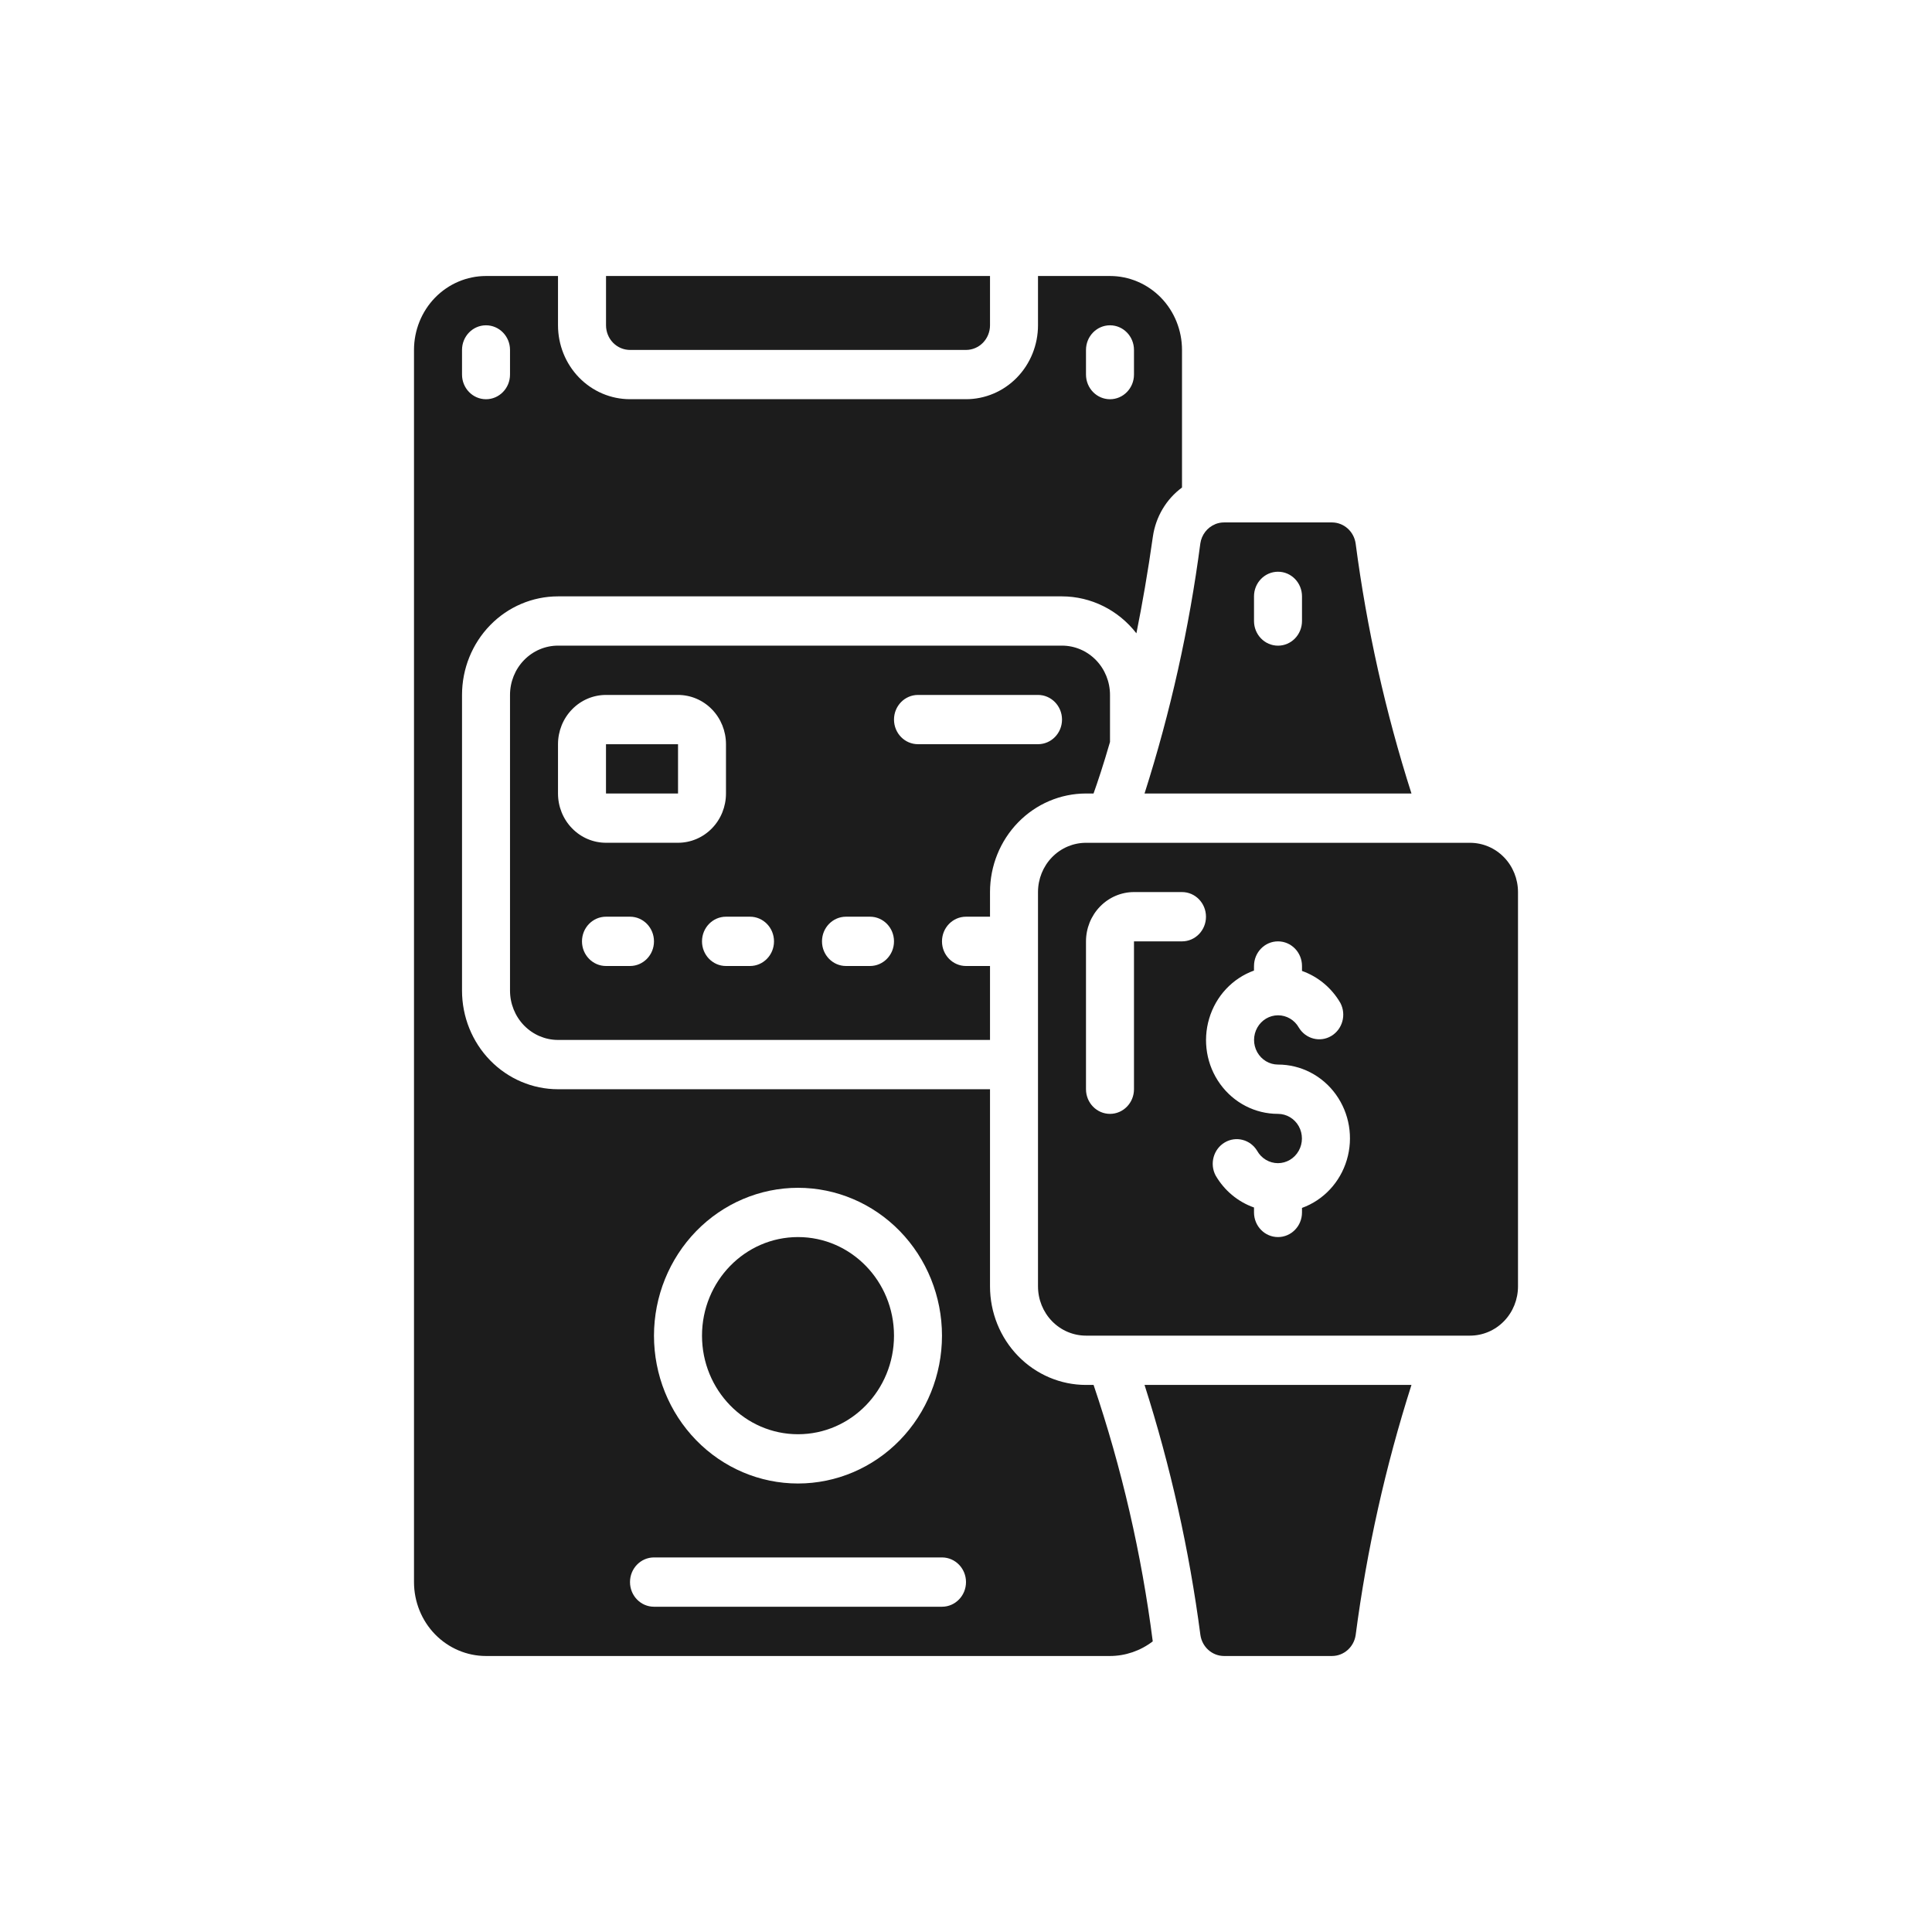
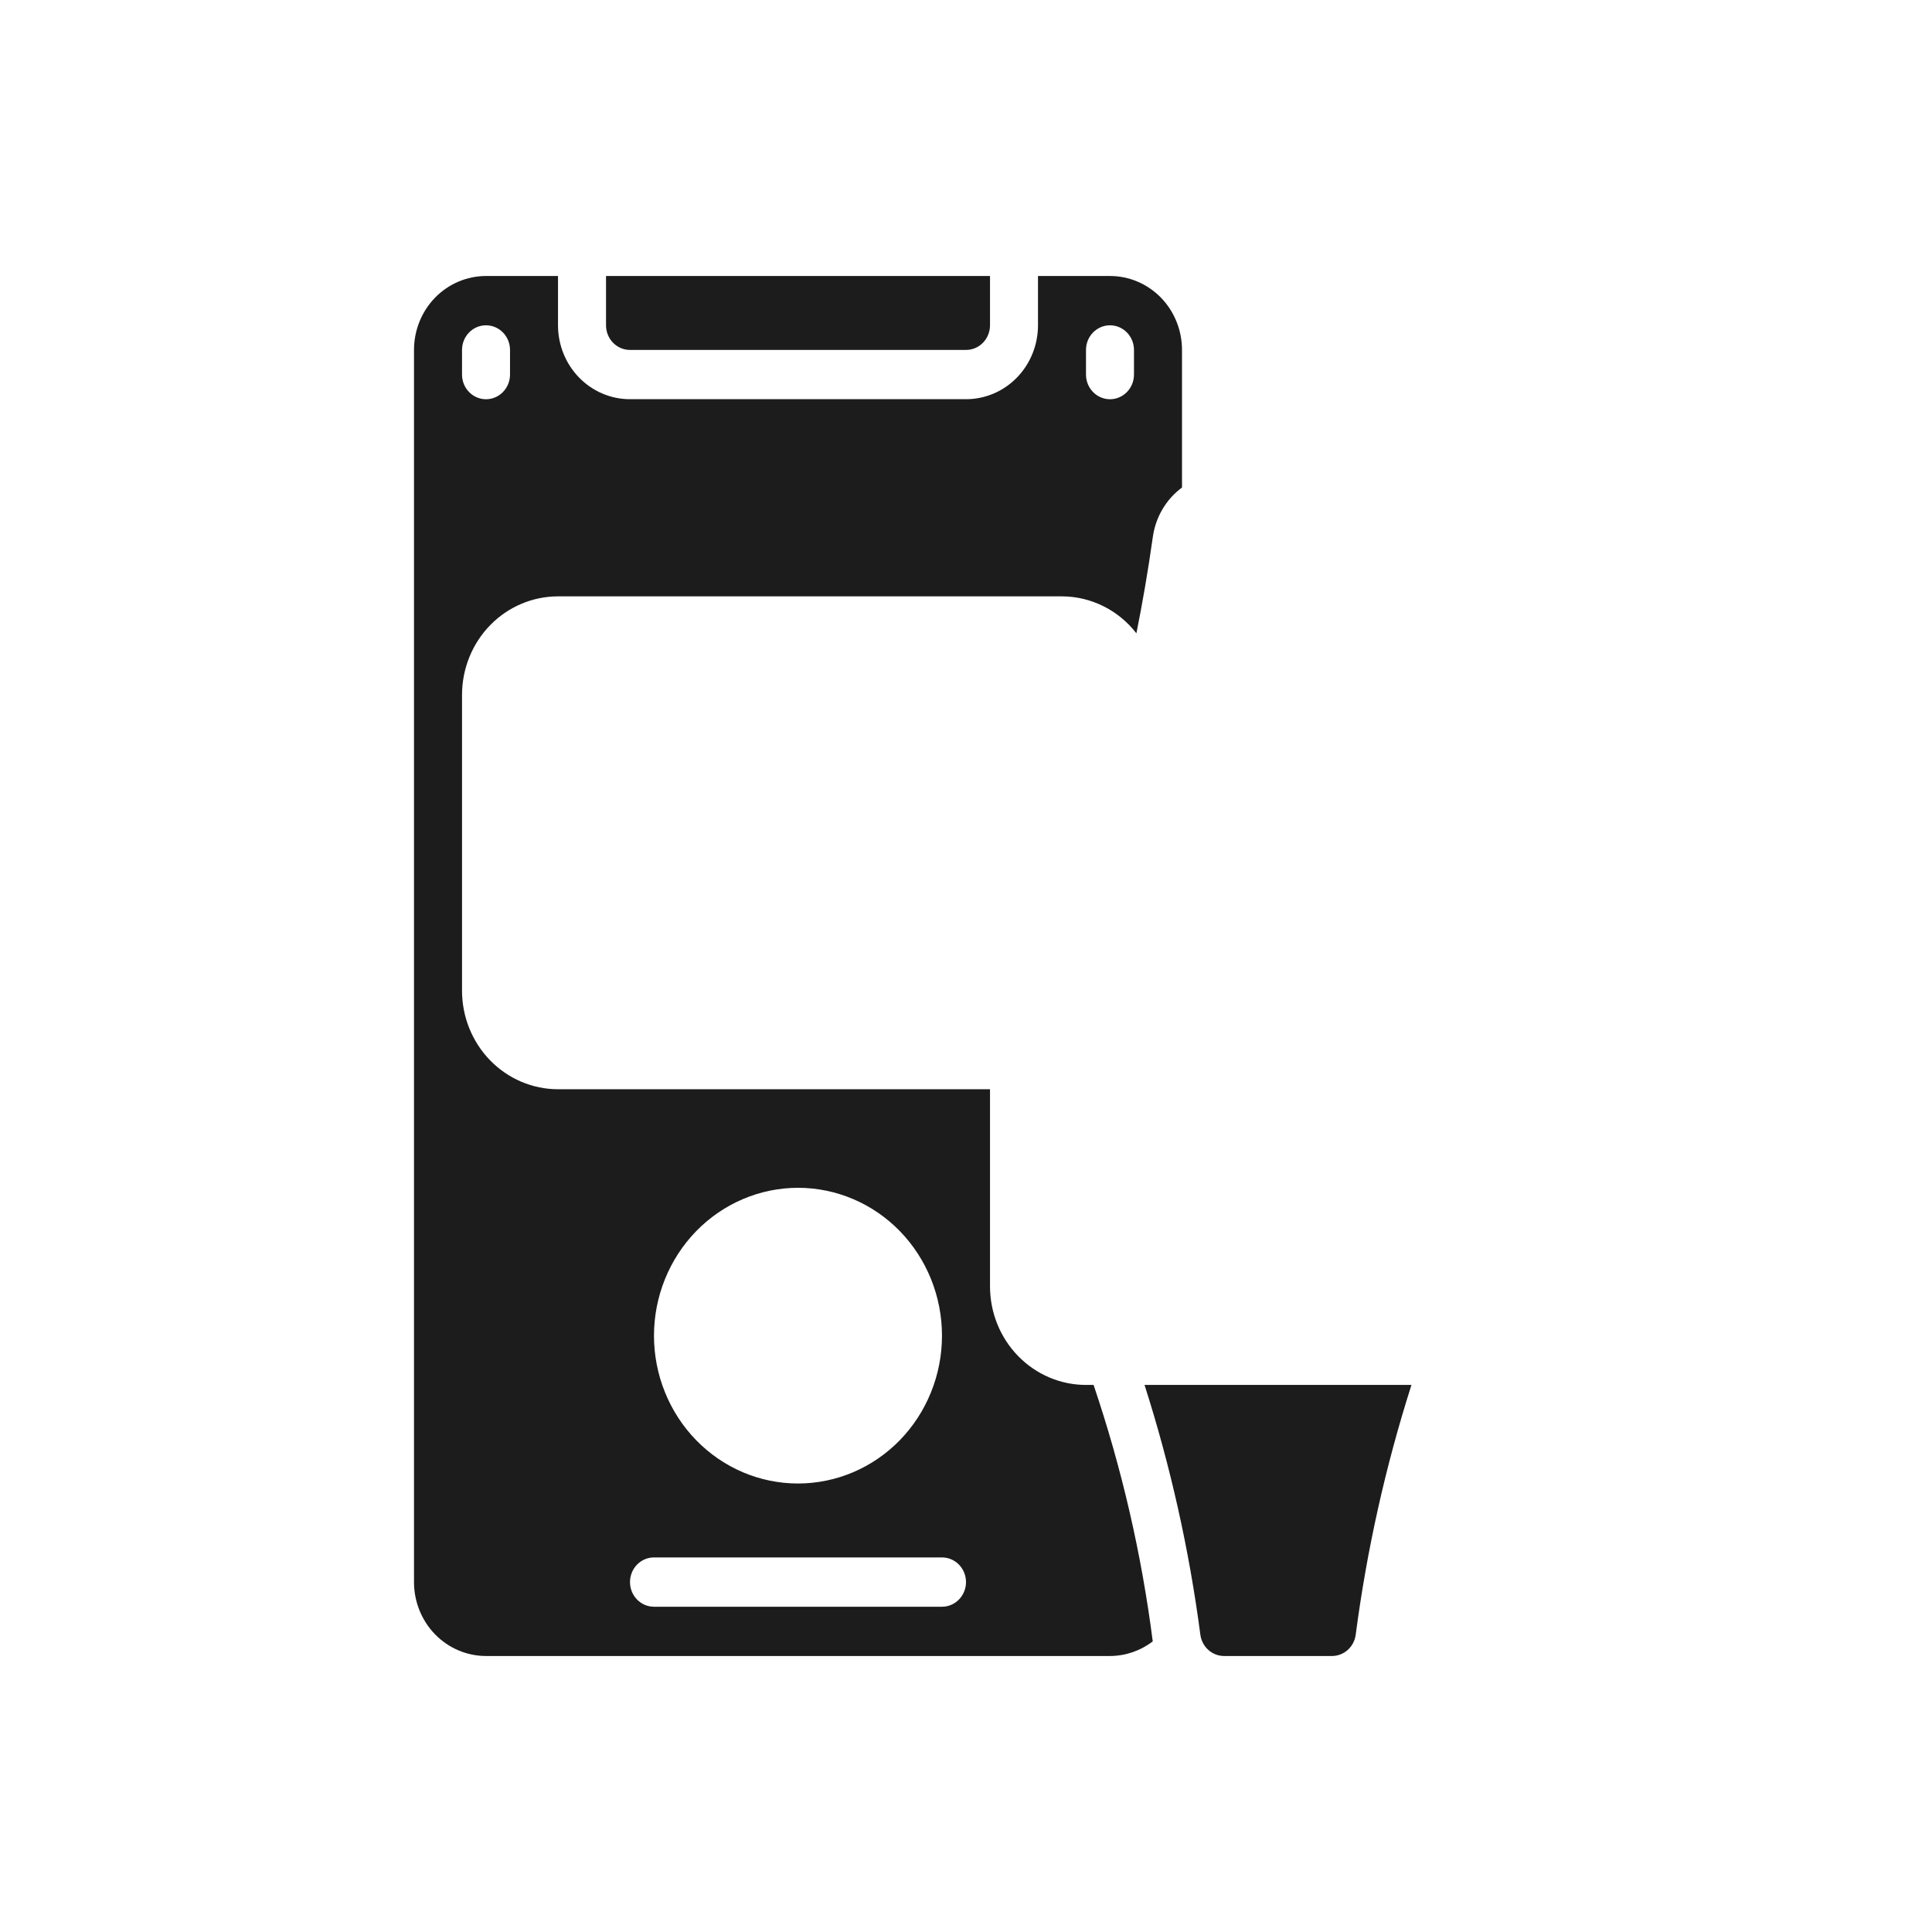
<svg xmlns="http://www.w3.org/2000/svg" fill="none" viewBox="0 0 56 56" height="56" width="56">
  <path fill="#1C1C1C" d="M35.479 48H38.609C38.954 47.999 39.246 47.739 39.295 47.389C39.618 44.928 40.159 42.503 40.912 40.143H33.175C33.929 42.502 34.471 44.928 34.794 47.389C34.843 47.739 35.135 47.999 35.479 48L35.479 48Z" />
-   <path fill="#1C1C1C" d="M25.913 38.715C25.913 40.292 24.668 41.572 23.131 41.572C21.594 41.572 20.348 40.292 20.348 38.715C20.348 37.137 21.594 35.857 23.131 35.857C24.668 35.857 25.913 37.137 25.913 38.715Z" />
-   <path fill="#1C1C1C" d="M28 26.571H28.696V25.857C28.696 25.099 28.989 24.373 29.511 23.837C30.033 23.301 30.741 23 31.478 23H31.697C31.812 22.678 31.98 22.178 32.174 21.506L32.174 20.143C32.174 19.764 32.027 19.4 31.767 19.133C31.506 18.865 31.152 18.714 30.783 18.714H16.174C15.805 18.714 15.451 18.865 15.19 19.133C14.93 19.4 14.783 19.764 14.783 20.143V28.714C14.783 29.093 14.93 29.456 15.19 29.724C15.451 29.992 15.805 30.143 16.174 30.143H28.696V28H28C27.616 28 27.304 27.68 27.304 27.286C27.304 26.891 27.616 26.571 28 26.571L28 26.571ZM18.261 28H17.565C17.181 28 16.869 27.68 16.869 27.286C16.869 26.891 17.181 26.571 17.565 26.571H18.261C18.645 26.571 18.956 26.891 18.956 27.286C18.956 27.68 18.645 28 18.261 28ZM17.565 24.428C17.196 24.428 16.842 24.278 16.582 24.01C16.32 23.742 16.174 23.379 16.174 23V21.571C16.174 21.193 16.32 20.829 16.582 20.561C16.842 20.293 17.196 20.143 17.565 20.143H19.652C20.021 20.143 20.375 20.293 20.636 20.561C20.897 20.829 21.043 21.193 21.043 21.571V23C21.043 23.379 20.897 23.742 20.636 24.01C20.375 24.278 20.021 24.428 19.652 24.428H17.565ZM21.739 28H21.043C20.659 28 20.348 27.68 20.348 27.286C20.348 26.891 20.659 26.571 21.043 26.571H21.739C22.123 26.571 22.435 26.891 22.435 27.286C22.435 27.68 22.123 28 21.739 28ZM25.218 28H24.522C24.137 28 23.826 27.68 23.826 27.286C23.826 26.891 24.137 26.571 24.522 26.571H25.217C25.602 26.571 25.913 26.891 25.913 27.286C25.913 27.68 25.602 28 25.217 28H25.218ZM26.609 21.571H26.609C26.224 21.571 25.913 21.252 25.913 20.857C25.913 20.463 26.224 20.143 26.609 20.143H30.087C30.471 20.143 30.783 20.463 30.783 20.857C30.783 21.252 30.471 21.571 30.087 21.571H26.609Z" />
-   <path fill="#1C1C1C" d="M17.565 21.572H19.653V23H17.565V21.572Z" />
-   <path fill="#1C1C1C" d="M40.912 23C40.158 20.641 39.617 18.215 39.294 15.754C39.244 15.404 38.953 15.144 38.608 15.143H35.478C35.394 15.143 35.312 15.159 35.233 15.189L35.224 15.194C34.993 15.288 34.828 15.502 34.792 15.754C34.469 18.215 33.928 20.64 33.175 23L40.912 23ZM36.348 17.286C36.348 16.891 36.659 16.572 37.044 16.572C37.428 16.572 37.739 16.891 37.739 17.286V18C37.739 18.395 37.428 18.715 37.044 18.715C36.659 18.715 36.348 18.395 36.348 18V17.286Z" />
-   <path fill="#1C1C1C" d="M31.478 38.714H42.609C42.978 38.714 43.332 38.564 43.593 38.296C43.854 38.028 44 37.665 44 37.286V25.857C44 25.479 43.854 25.115 43.593 24.847C43.332 24.579 42.978 24.429 42.609 24.429H31.478C31.109 24.429 30.755 24.579 30.494 24.847C30.233 25.115 30.087 25.479 30.087 25.857V37.286C30.087 37.665 30.233 38.028 30.494 38.296C30.755 38.564 31.109 38.714 31.478 38.714V38.714ZM36.347 28.132L36.348 28C36.348 27.606 36.659 27.286 37.043 27.286C37.428 27.286 37.739 27.606 37.739 28V28.143C38.205 28.308 38.6 28.637 38.852 29.072C39.03 29.412 38.913 29.835 38.587 30.029C38.262 30.222 37.846 30.114 37.648 29.786C37.524 29.565 37.294 29.429 37.046 29.429C36.798 29.429 36.568 29.564 36.444 29.785C36.319 30.006 36.318 30.278 36.442 30.499C36.566 30.72 36.795 30.857 37.043 30.857C37.704 30.856 38.327 31.177 38.72 31.722C39.114 32.268 39.232 32.972 39.038 33.621C38.845 34.27 38.363 34.786 37.739 35.012V35.143C37.739 35.538 37.428 35.857 37.043 35.857C36.659 35.857 36.348 35.538 36.348 35.143V35C35.881 34.836 35.487 34.507 35.235 34.072C35.056 33.732 35.174 33.308 35.499 33.115C35.825 32.921 36.241 33.029 36.439 33.357C36.563 33.578 36.792 33.714 37.041 33.715C37.289 33.715 37.519 33.579 37.643 33.358C37.768 33.138 37.768 32.865 37.645 32.644C37.521 32.423 37.292 32.287 37.043 32.286C36.382 32.287 35.76 31.966 35.367 31.421C34.973 30.876 34.855 30.171 35.049 29.522C35.242 28.873 35.724 28.357 36.348 28.132H36.347ZM31.478 27.286C31.478 26.907 31.625 26.544 31.886 26.276C32.147 26.008 32.501 25.857 32.869 25.857H34.261C34.645 25.857 34.956 26.177 34.956 26.572C34.956 26.966 34.645 27.286 34.261 27.286H32.869V31.572C32.869 31.966 32.558 32.286 32.174 32.286C31.79 32.286 31.478 31.966 31.478 31.572L31.478 27.286Z" />
  <path fill="#1C1C1C" d="M18.261 10.143H28C28.185 10.143 28.362 10.068 28.492 9.934C28.622 9.8 28.696 9.618 28.696 9.429V8H17.566V9.429C17.566 9.618 17.639 9.8 17.769 9.934C17.9 10.068 18.077 10.143 18.261 10.143H18.261Z" />
  <path fill="#1C1C1C" d="M12 45.857C12 46.425 12.22 46.971 12.611 47.373C13.003 47.774 13.534 48 14.087 48H32.174C32.621 47.999 33.055 47.85 33.413 47.576C33.089 45.045 32.514 42.554 31.698 40.143H31.478C30.741 40.143 30.033 39.842 29.511 39.306C28.989 38.77 28.696 38.044 28.696 37.286V31.572H16.174C15.436 31.572 14.728 31.27 14.207 30.735C13.685 30.199 13.392 29.472 13.392 28.714V20.143C13.392 19.385 13.685 18.658 14.207 18.122C14.728 17.587 15.436 17.286 16.174 17.286H30.783C31.623 17.288 32.416 17.682 32.939 18.357C33.108 17.517 33.272 16.583 33.417 15.552C33.5 14.98 33.804 14.468 34.261 14.131V10.143C34.261 9.575 34.041 9.029 33.65 8.627C33.258 8.226 32.728 8 32.174 8H30.087V9.428C30.087 9.997 29.867 10.542 29.476 10.944C29.084 11.346 28.554 11.571 28 11.571H18.261C17.707 11.571 17.177 11.346 16.785 10.944C16.394 10.542 16.174 9.997 16.174 9.428V8H14.087C13.534 8 13.003 8.226 12.611 8.627C12.22 9.029 12 9.575 12 10.143L12 45.857ZM23.13 34.429C24.237 34.429 25.299 34.88 26.082 35.684C26.864 36.488 27.304 37.578 27.304 38.715C27.304 39.851 26.864 40.941 26.082 41.745C25.299 42.549 24.237 43 23.13 43C22.023 43 20.962 42.549 20.179 41.745C19.396 40.941 18.956 39.851 18.956 38.715C18.957 37.578 19.398 36.489 20.18 35.685C20.963 34.882 22.023 34.43 23.13 34.429ZM18.956 45.143H27.304C27.688 45.143 28 45.463 28 45.857C28 46.252 27.688 46.572 27.304 46.572H18.956C18.572 46.572 18.261 46.252 18.261 45.857C18.261 45.463 18.572 45.143 18.956 45.143ZM31.478 10.143C31.478 9.749 31.79 9.429 32.174 9.429C32.558 9.429 32.869 9.749 32.869 10.143V10.857C32.869 11.252 32.558 11.572 32.174 11.572C31.79 11.572 31.478 11.252 31.478 10.857V10.143ZM13.392 10.143C13.392 9.749 13.703 9.429 14.087 9.429C14.471 9.429 14.783 9.749 14.783 10.143V10.857C14.783 11.252 14.471 11.572 14.087 11.572C13.703 11.572 13.392 11.252 13.392 10.857V10.143Z" />
</svg>